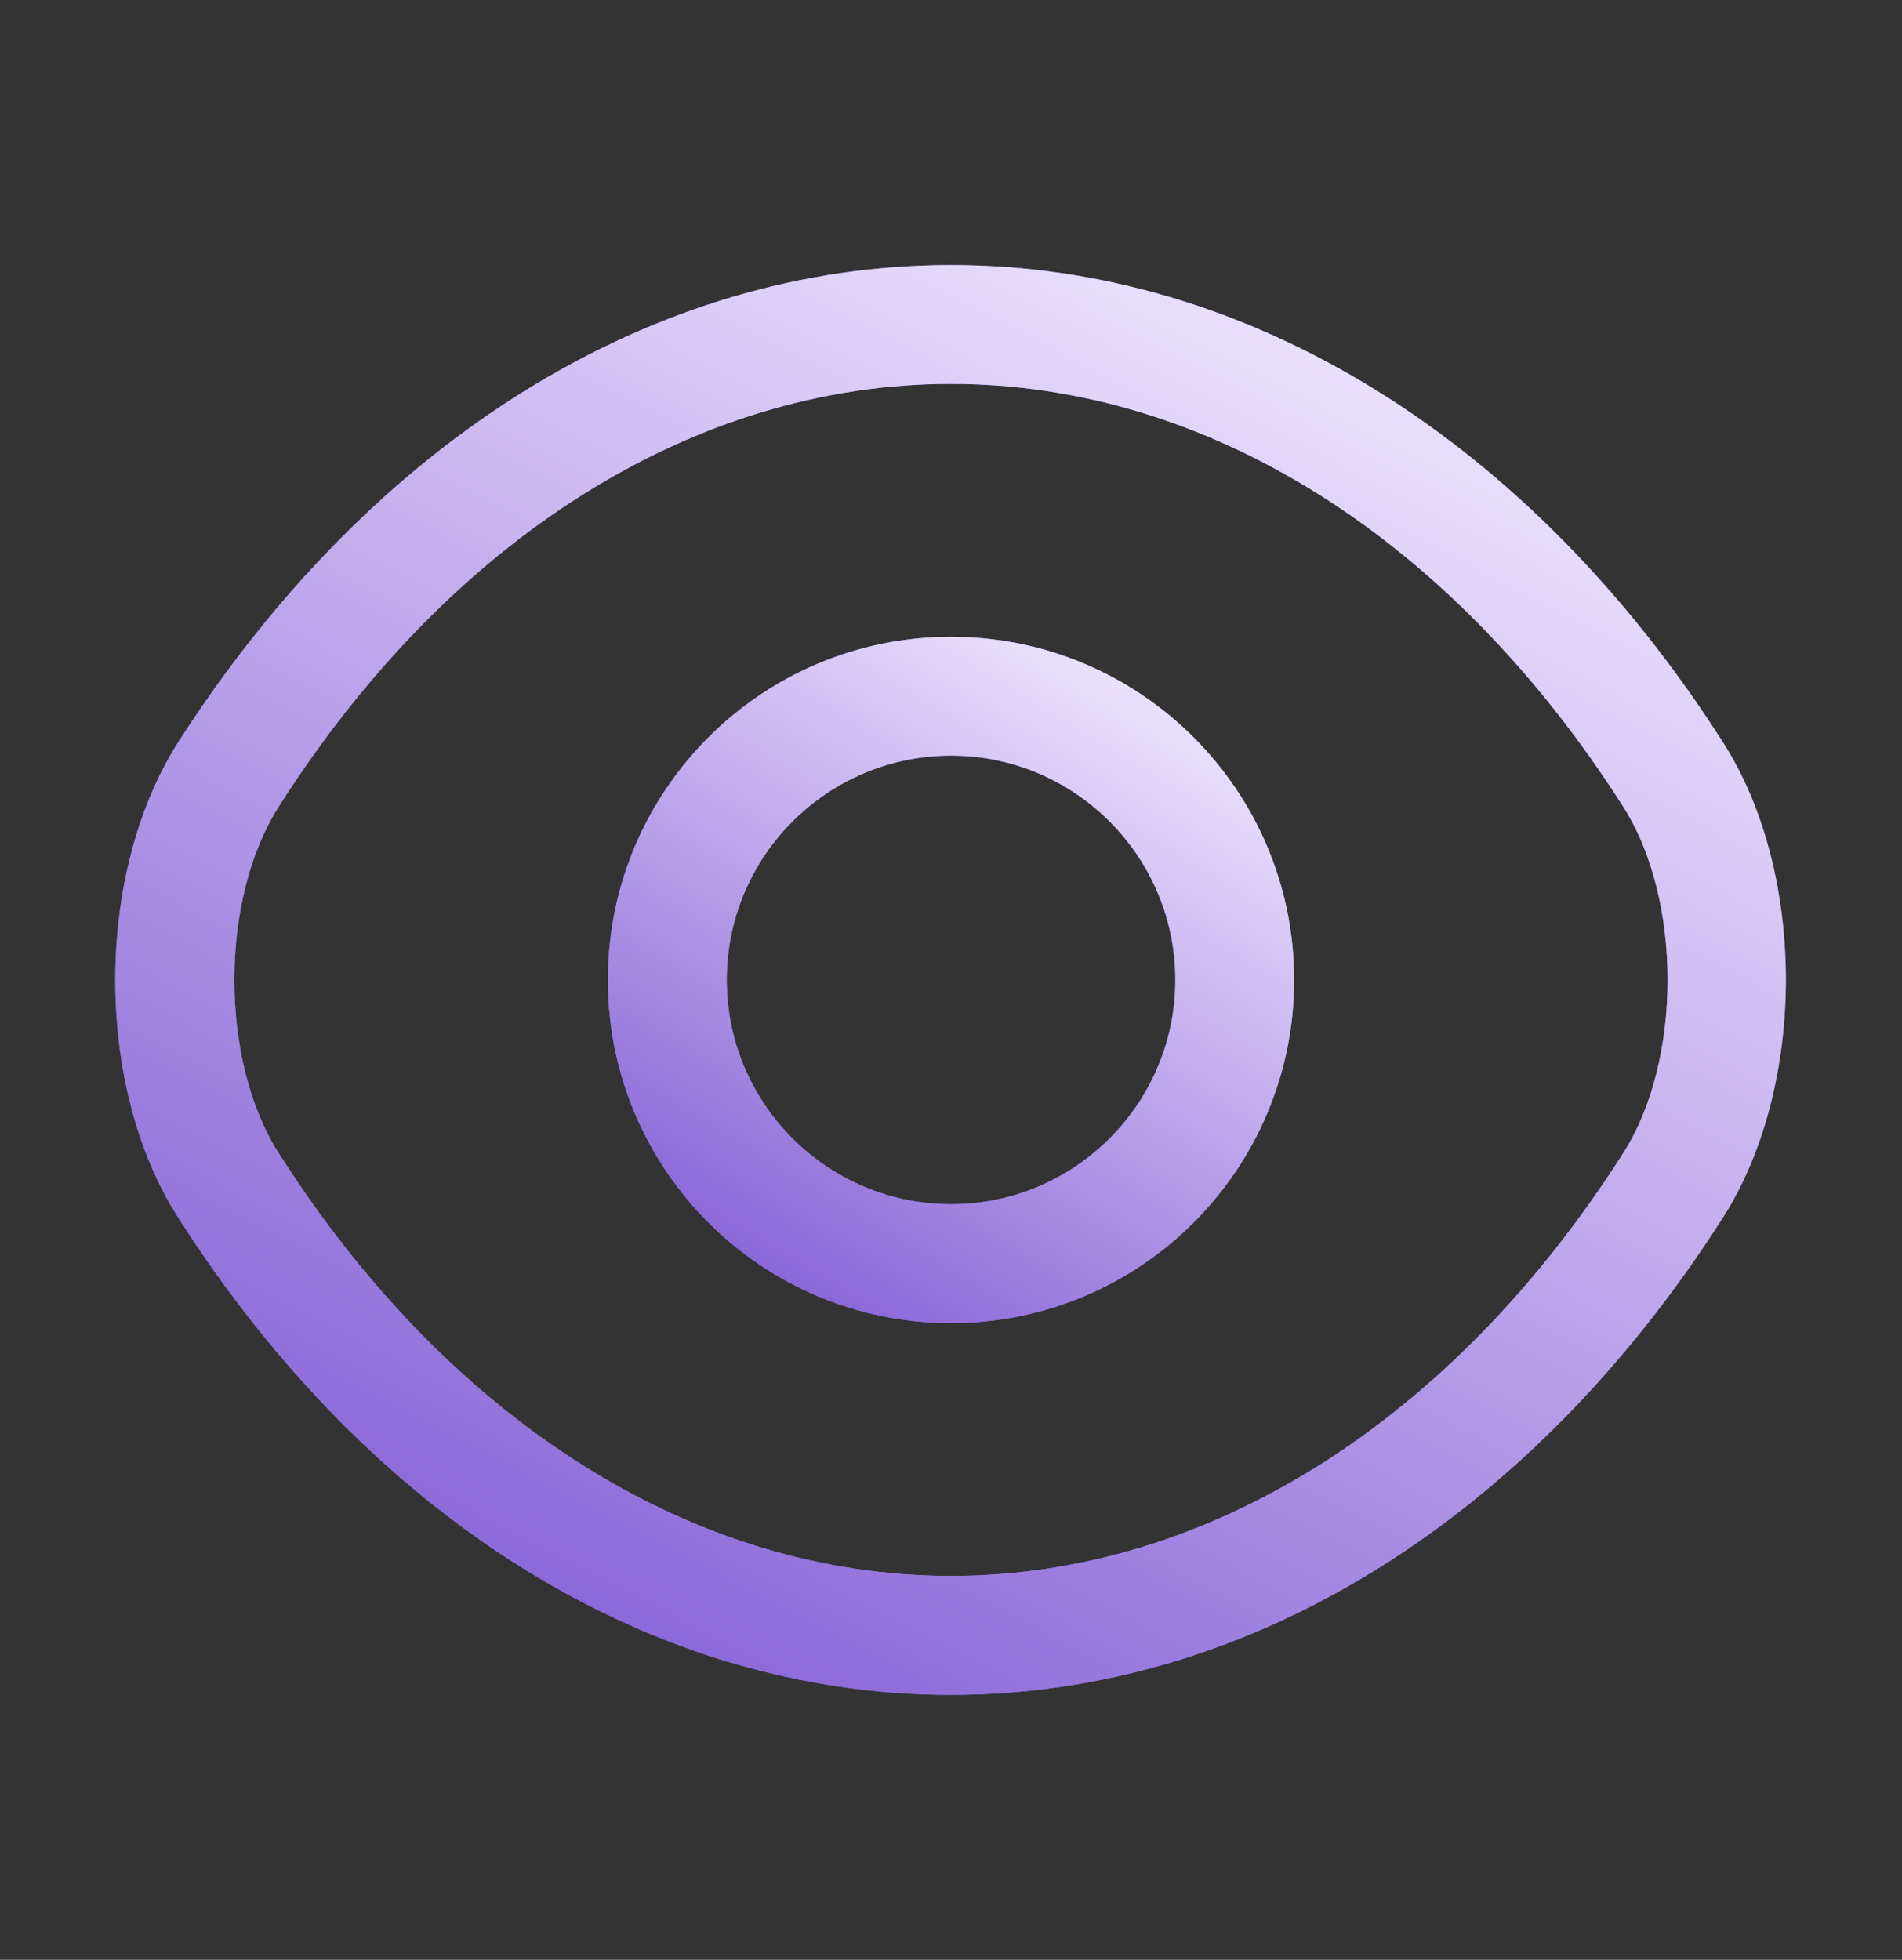
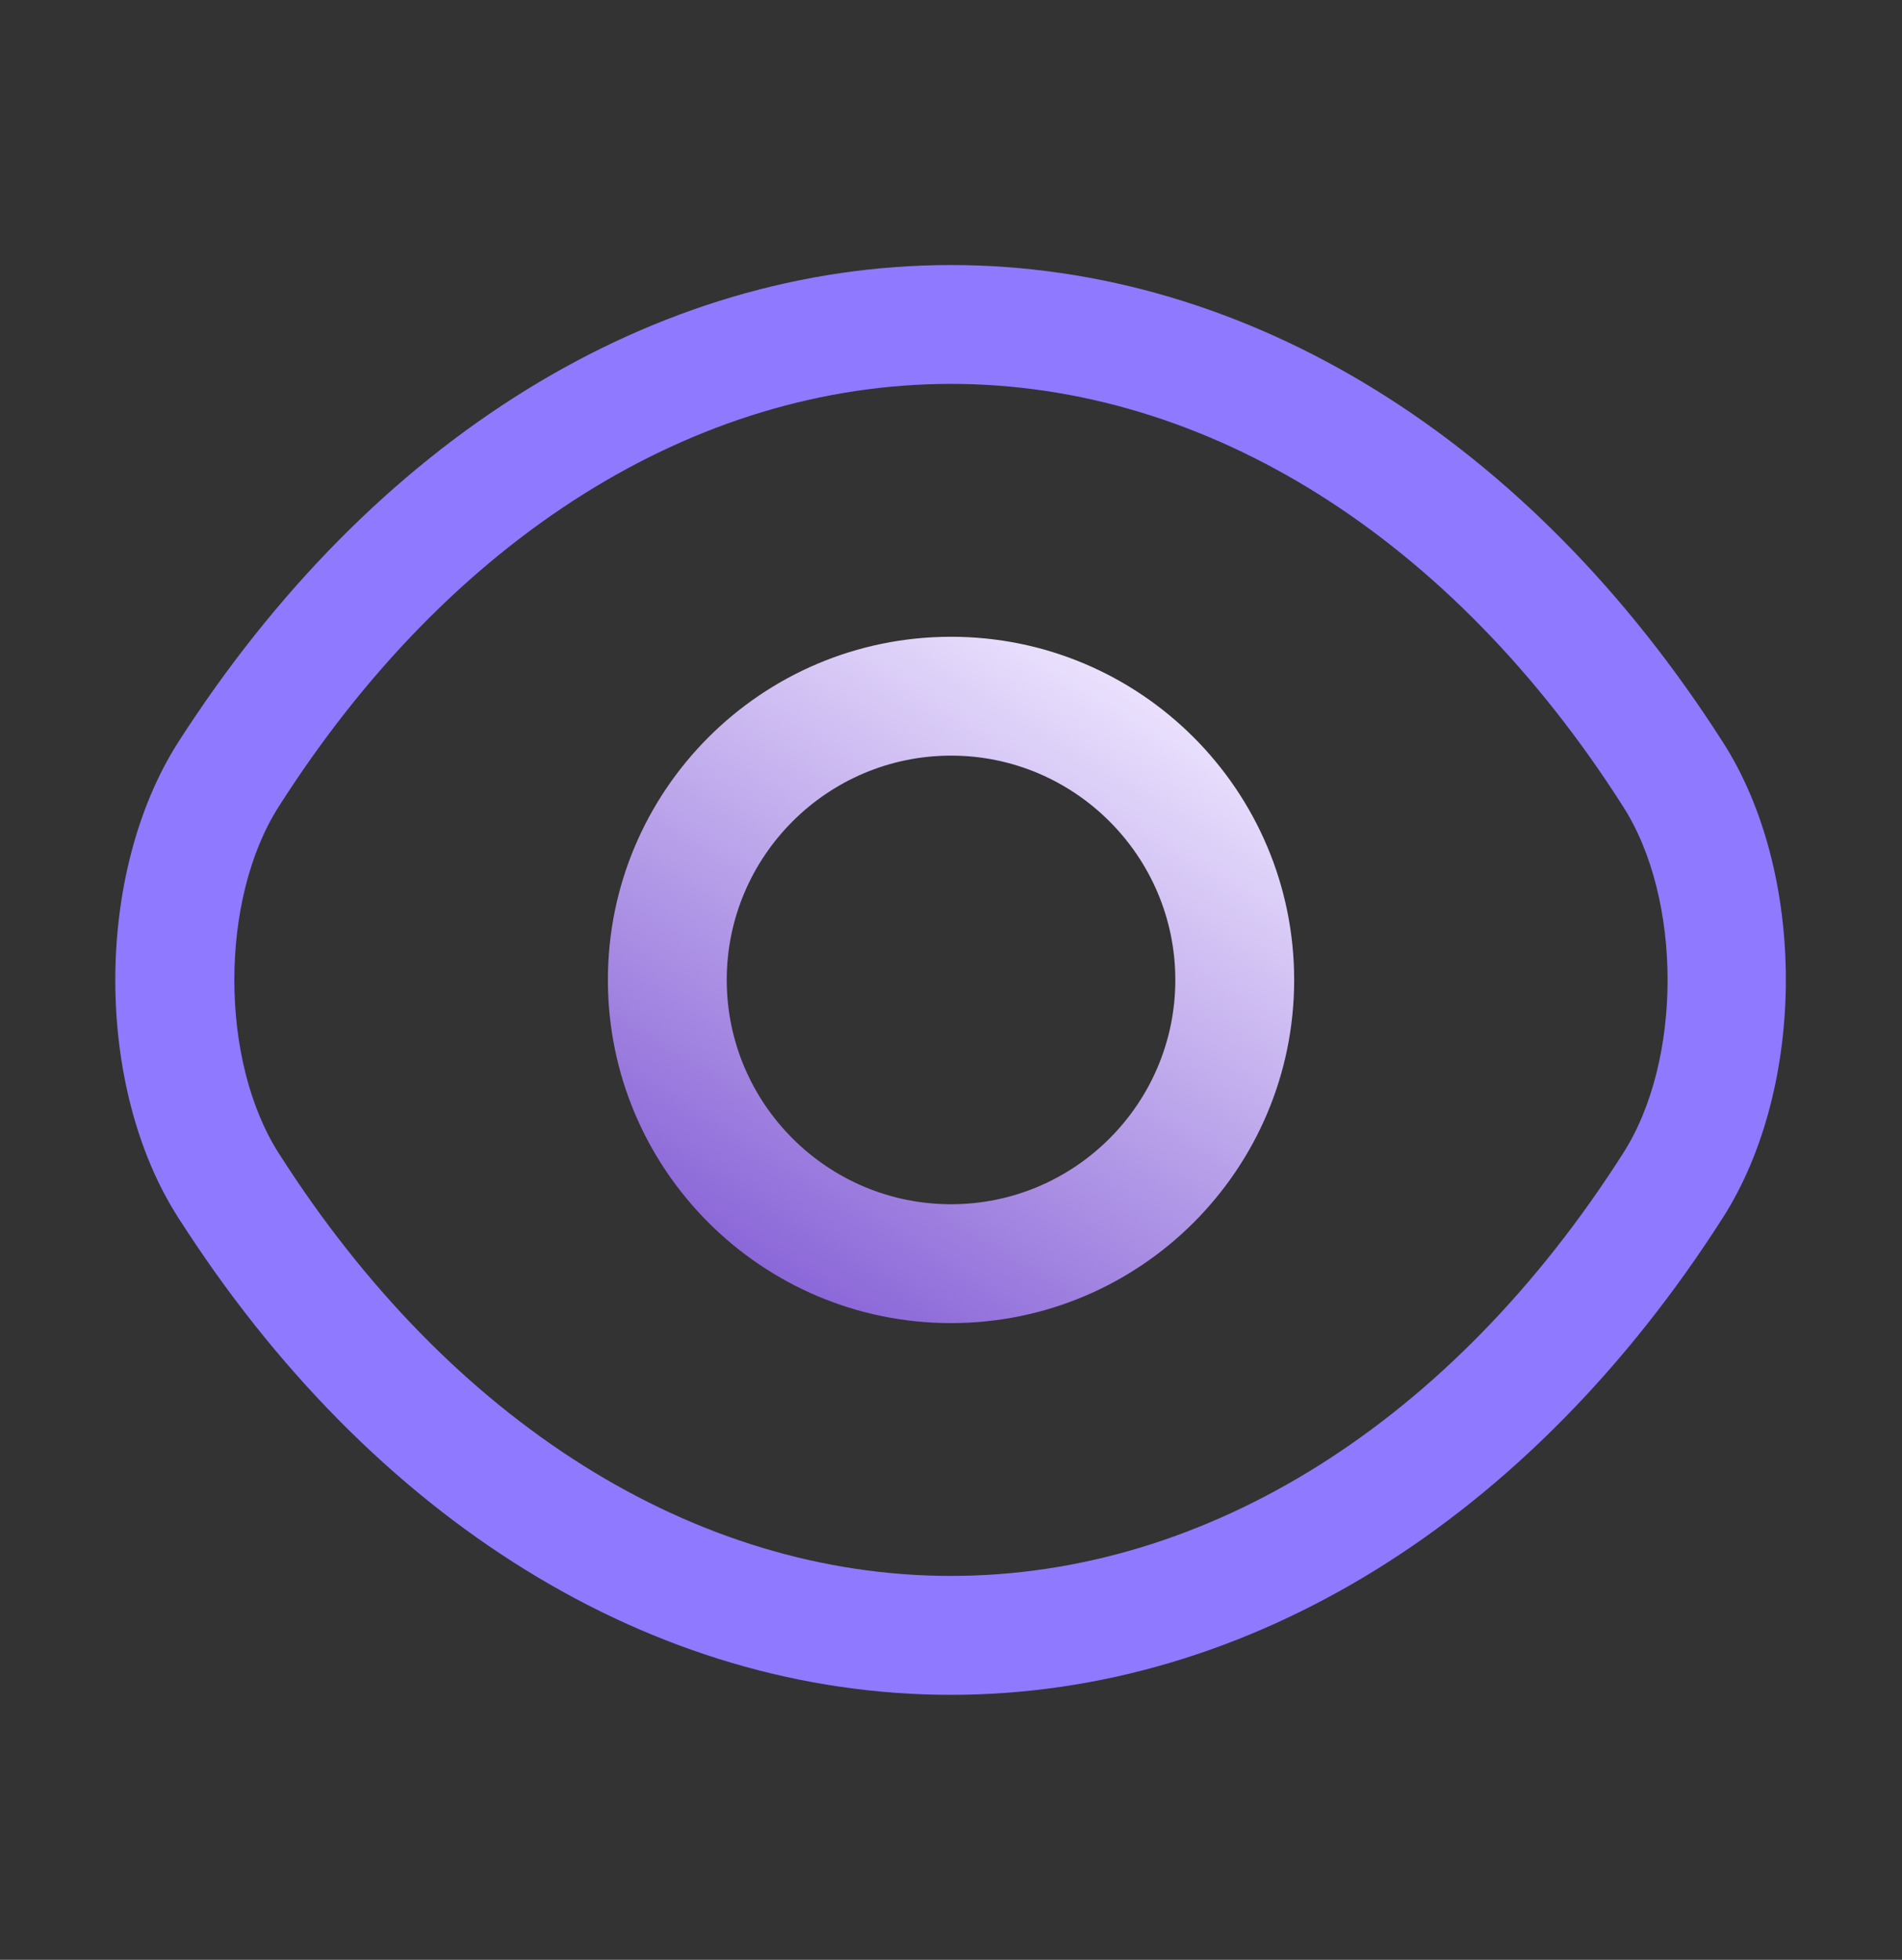
<svg xmlns="http://www.w3.org/2000/svg" width="33" height="34" viewBox="0 0 33 34" fill="none">
  <rect x="0" y="0" width="33" height="34" fill="#333333" stroke="none" />
-   <path d="M16.501 22.954C13.214 22.954 10.547 20.287 10.547 17.001C10.547 13.714 13.214 11.047 16.501 11.047C19.787 11.047 22.454 13.714 22.454 17.001C22.454 20.287 19.787 22.954 16.501 22.954ZM16.501 13.109C14.356 13.109 12.609 14.856 12.609 17.001C12.609 19.146 14.356 20.892 16.501 20.892C18.646 20.892 20.392 19.146 20.392 17.001C20.392 14.856 18.646 13.109 16.501 13.109Z" fill="#8F79FF" />
  <path d="M16.501 22.954C13.214 22.954 10.547 20.287 10.547 17.001C10.547 13.714 13.214 11.047 16.501 11.047C19.787 11.047 22.454 13.714 22.454 17.001C22.454 20.287 19.787 22.954 16.501 22.954ZM16.501 13.109C14.356 13.109 12.609 14.856 12.609 17.001C12.609 19.146 14.356 20.892 16.501 20.892C18.646 20.892 20.392 19.146 20.392 17.001C20.392 14.856 18.646 13.109 16.501 13.109Z" fill="url(#paint0_linear_1961_4693)" />
  <path d="M16.499 29.403C11.329 29.403 6.448 26.378 3.093 21.125C1.636 18.856 1.636 15.158 3.093 12.875C6.462 7.623 11.343 4.598 16.499 4.598C21.656 4.598 26.537 7.623 29.892 12.875C31.349 15.144 31.349 18.843 29.892 21.125C26.537 26.378 21.656 29.403 16.499 29.403ZM16.499 6.66C12.058 6.66 7.809 9.328 4.839 13.989C3.808 15.598 3.808 18.403 4.839 20.011C7.809 24.673 12.058 27.34 16.499 27.34C20.941 27.34 25.189 24.673 28.159 20.011C29.191 18.403 29.191 15.598 28.159 13.989C25.189 9.328 20.941 6.66 16.499 6.66Z" fill="#8F79FF" />
-   <path d="M16.499 29.403C11.329 29.403 6.448 26.378 3.093 21.125C1.636 18.856 1.636 15.158 3.093 12.875C6.462 7.623 11.343 4.598 16.499 4.598C21.656 4.598 26.537 7.623 29.892 12.875C31.349 15.144 31.349 18.843 29.892 21.125C26.537 26.378 21.656 29.403 16.499 29.403ZM16.499 6.66C12.058 6.66 7.809 9.328 4.839 13.989C3.808 15.598 3.808 18.403 4.839 20.011C7.809 24.673 12.058 27.34 16.499 27.34C20.941 27.34 25.189 24.673 28.159 20.011C29.191 18.403 29.191 15.598 28.159 13.989C25.189 9.328 20.941 6.66 16.499 6.66Z" fill="url(#paint1_linear_1961_4693)" />
  <defs>
    <linearGradient id="paint0_linear_1961_4693" x1="19.297" y1="11.017" x2="11.311" y2="24.187" gradientUnits="userSpaceOnUse">
      <stop stop-color="#EFE7FF" />
      <stop offset="1" stop-color="#744ACF" />
    </linearGradient>
    <linearGradient id="paint1_linear_1961_4693" x1="23.3" y1="4.535" x2="7.958" y2="34.098" gradientUnits="userSpaceOnUse">
      <stop stop-color="#EFE7FF" />
      <stop offset="1" stop-color="#744ACF" />
    </linearGradient>
  </defs>
</svg>